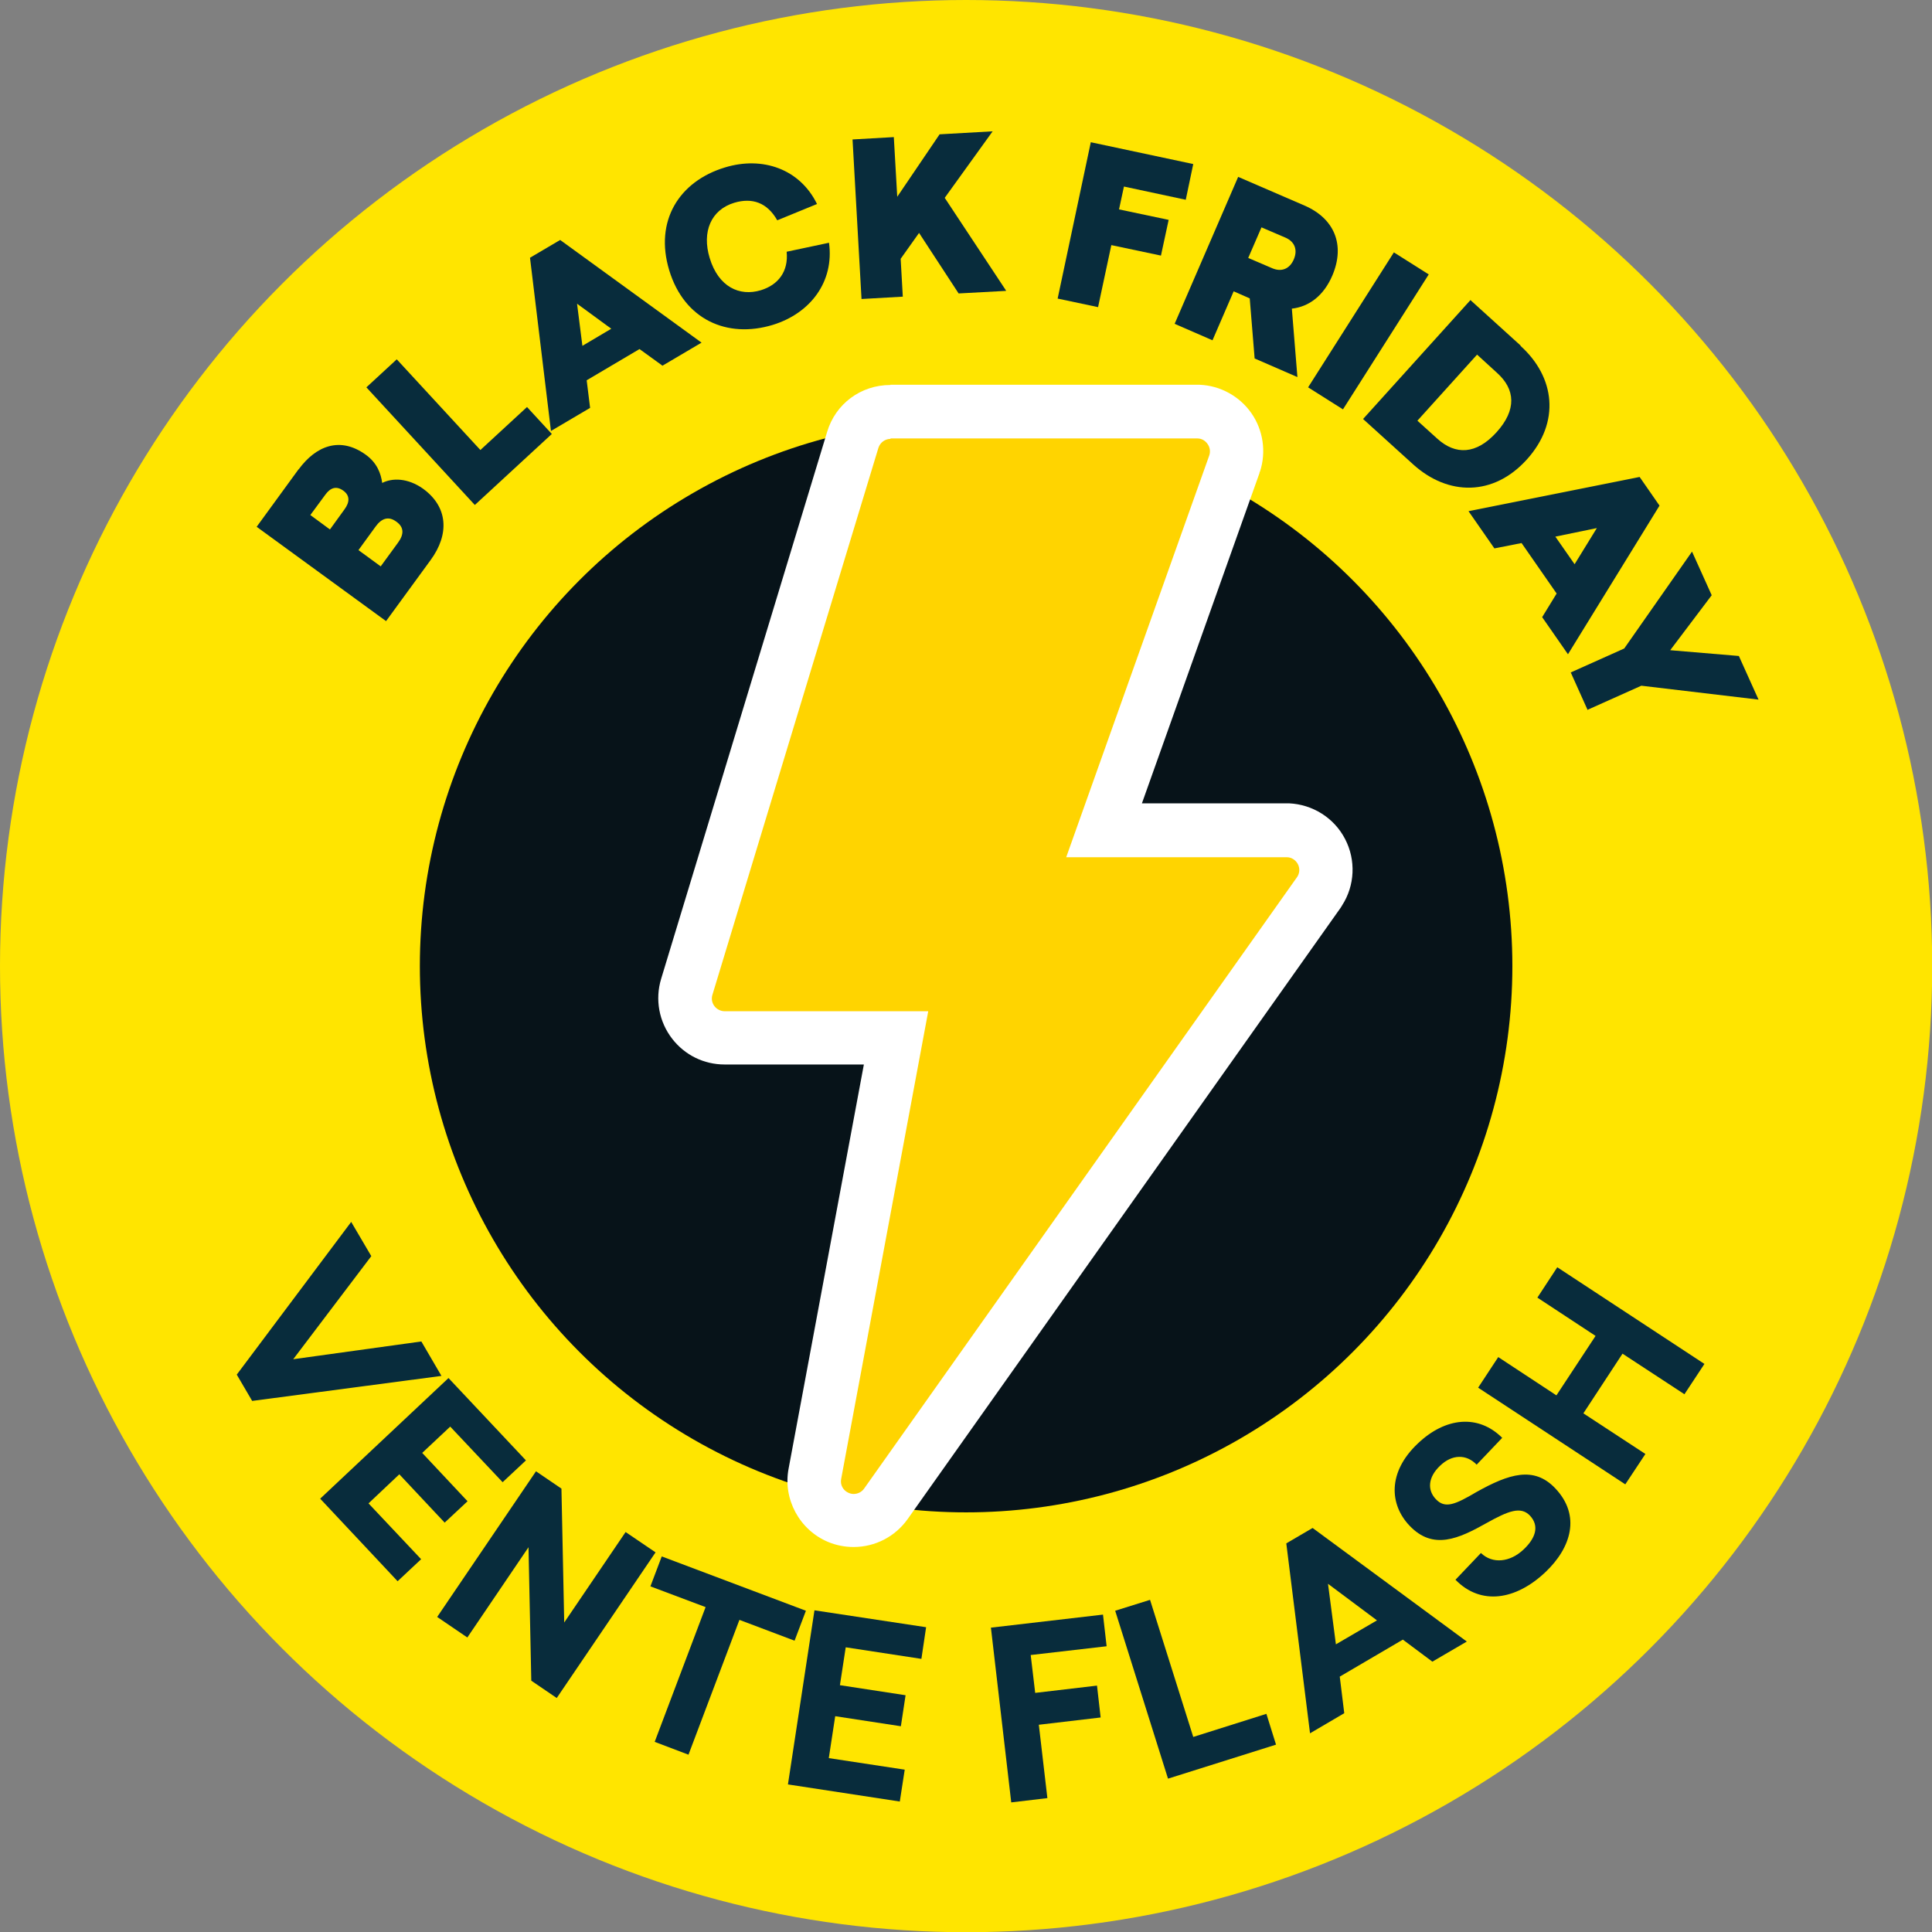
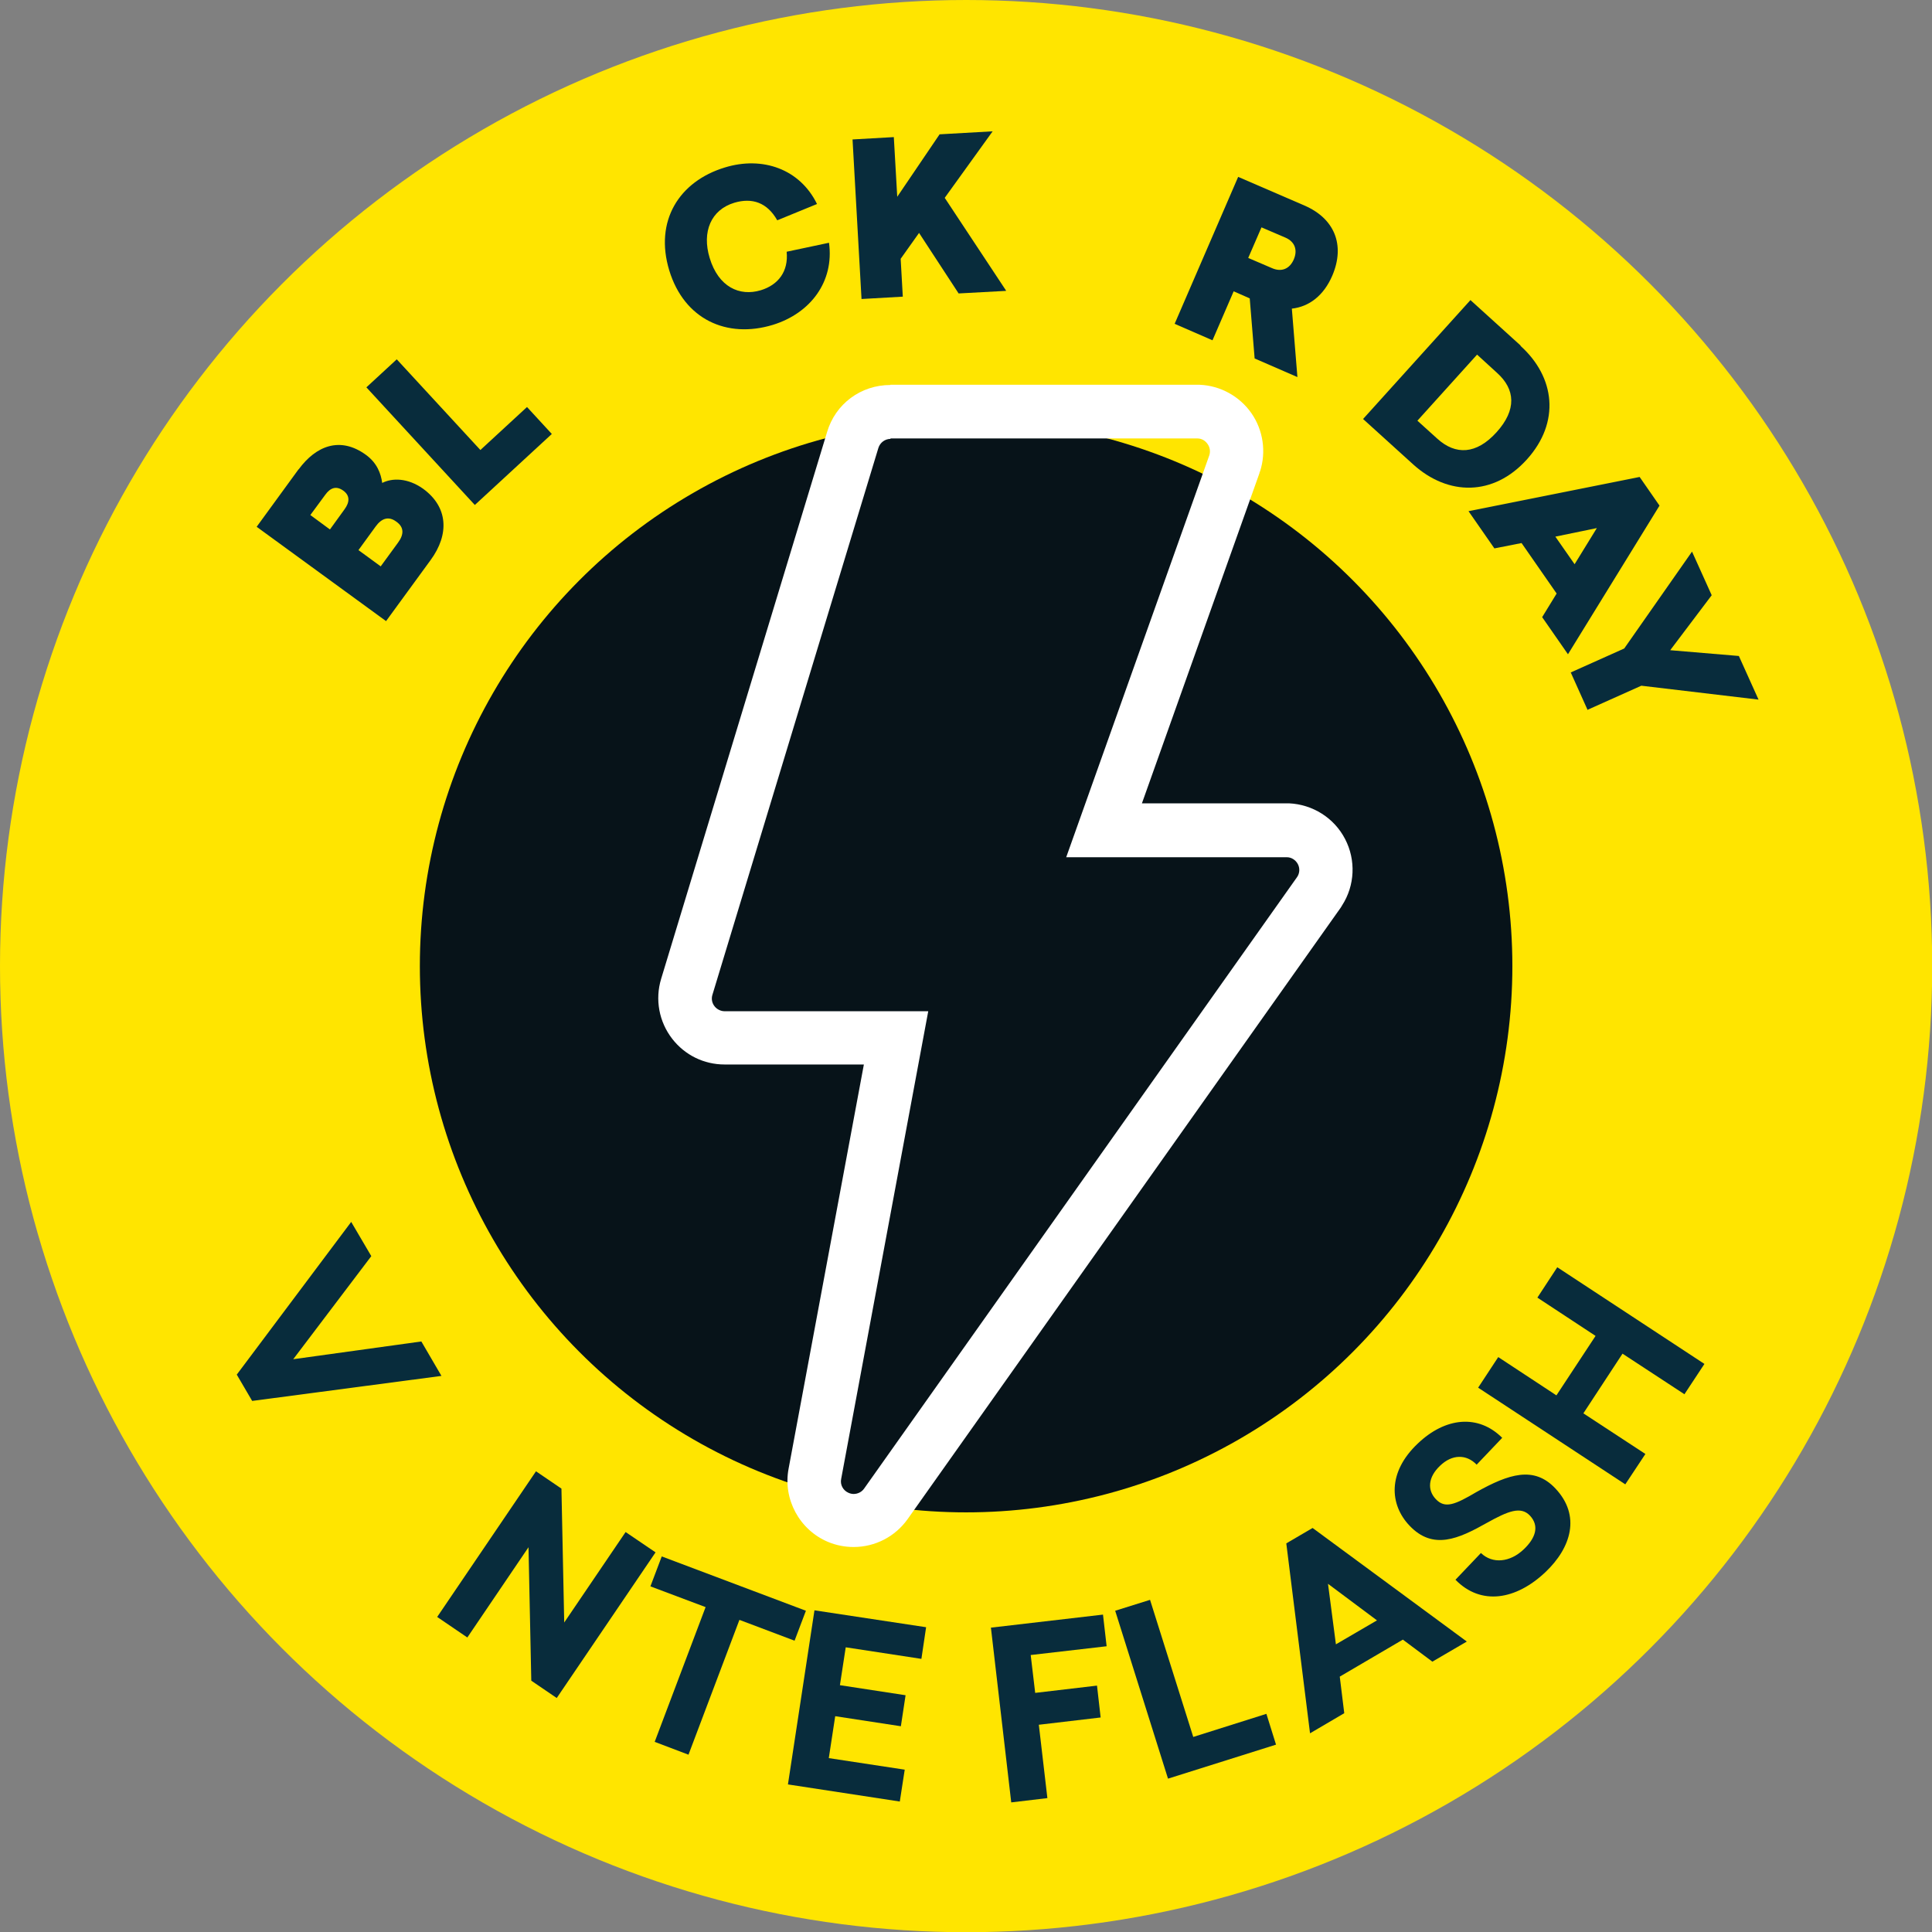
<svg xmlns="http://www.w3.org/2000/svg" id="Calque_1" data-name="Calque 1" viewBox="0 0 90.33 90.33">
  <rect x="0" y="0" width="90.33" height="90.33" fill="#808080" stroke="none" />
  <circle cx="45.17" cy="45.17" r="45.17" style="fill: #ffe500;" />
  <circle cx="45.17" cy="45.17" r="25.54" style="fill: #071319;" />
  <g>
    <path d="M13.96,21.95c.82-1.12,1.95-1.55,3.14-.69.53.38.71.88.77,1.32.47-.24,1.19-.24,1.91.27,1.17.85,1.24,2.13.35,3.34l-2.08,2.85-6.05-4.41,1.96-2.69ZM15.43,24.75l.68-.94c.24-.33.26-.64-.06-.87-.33-.24-.61-.13-.84.19l-.7.95.91.67ZM17.8,26.48l.81-1.11c.28-.38.29-.72-.08-.98-.36-.27-.69-.16-.97.23l-.8,1.1,1.04.76Z" style="fill: #082c3c;" />
    <path d="M24.64,19.03l1.16,1.26-3.6,3.32-5.07-5.5,1.42-1.31,3.91,4.24,2.18-2.01Z" style="fill: #082c3c;" />
-     <path d="M30.95,17.08l-1.05-.76-2.47,1.46.16,1.29-1.83,1.08-.98-8.1,1.41-.83,6.61,4.8-1.83,1.08ZM28.58,15.37l-1.6-1.17.25,1.97,1.35-.8Z" style="fill: #082c3c;" />
    <path d="M38.22,9.53l-1.88.77c-.47-.83-1.17-1.07-2.01-.82-1.09.33-1.52,1.36-1.15,2.58.41,1.36,1.4,1.81,2.39,1.51.82-.25,1.3-.88,1.21-1.8l1.98-.42c.25,1.82-.87,3.3-2.63,3.84-2.14.65-4.14-.25-4.84-2.55-.7-2.31.46-4.16,2.6-4.81,1.76-.54,3.51.07,4.31,1.71Z" style="fill: #082c3c;" />
    <path d="M47.03,13.6l-2.21.12-1.85-2.83-.86,1.21.1,1.77-1.93.11-.42-7.46,1.93-.11.16,2.79,1.98-2.92,2.48-.14-2.24,3.11,2.87,4.34Z" style="fill: #082c3c;" />
-     <path d="M52.55,8.72l-.23,1.07,2.32.49-.36,1.67-2.32-.49-.62,2.9-1.89-.4,1.55-7.31,4.79,1.02-.35,1.67-2.9-.62Z" style="fill: #082c3c;" />
    <path d="M58.43,13.95l-.75-.33-.99,2.29-1.77-.77,2.97-6.87,3.1,1.34c1.39.6,1.92,1.83,1.3,3.28-.4.93-1.08,1.45-1.89,1.54l.26,3.2-2-.87-.23-2.82ZM59.48,12.54c.44.19.82.03,1.01-.41.19-.44.05-.83-.39-1.02l-1.12-.48-.62,1.43,1.12.48Z" style="fill: #082c3c;" />
-     <path d="M61.16,18.11l4.01-6.31,1.63,1.03-4.01,6.31-1.63-1.03Z" style="fill: #082c3c;" />
+     <path d="M61.16,18.11Z" style="fill: #082c3c;" />
    <path d="M71.09,16.17c1.62,1.46,1.87,3.57.3,5.31-1.57,1.74-3.69,1.7-5.31.24l-2.35-2.13,5.02-5.56,2.35,2.13ZM66.26,19.66l.94.85c.85.77,1.82.75,2.77-.3.95-1.05.88-2.01.02-2.78l-.93-.85-2.79,3.09Z" style="fill: #082c3c;" />
    <path d="M72.1,28.86l.68-1.11-1.64-2.36-1.27.25-1.21-1.74,8-1.6.93,1.34-4.28,6.95-1.21-1.74ZM73.62,26.38l1.04-1.69-1.94.4.9,1.29Z" style="fill: #082c3c;" />
    <path d="M74.23,33.2l-.79-1.76,2.5-1.12,3.17-4.53.92,2.04-1.94,2.57,3.21.27.92,2.04-5.48-.65-2.5,1.12Z" style="fill: #082c3c;" />
  </g>
  <g>
    <path d="M11.07,64.27l5.35-7.14.94,1.6-3.65,4.82,5.99-.83.94,1.61-8.85,1.17-.72-1.23Z" style="fill: #082c3c;" />
-     <path d="M21.04,66.71l-1.3,1.22,2.12,2.26-1.07,1-2.12-2.26-1.44,1.36,2.46,2.61-1.1,1.03-3.62-3.86,6-5.64,3.62,3.85-1.09,1.02-2.45-2.6Z" style="fill: #082c3c;" />
    <path d="M24.84,78.58l-.13-6.24-2.86,4.22-1.41-.96,4.62-6.81,1.19.81.13,6.26,2.87-4.23,1.4.95-4.62,6.81-1.19-.81Z" style="fill: #082c3c;" />
    <path d="M34.57,75.74l-2.38,6.3-1.58-.6,2.38-6.3-2.58-.97.53-1.4,6.74,2.54-.53,1.4-2.57-.97Z" style="fill: #082c3c;" />
    <path d="M39.54,77.03l-.27,1.76,3.07.47-.22,1.45-3.07-.47-.3,1.96,3.55.54-.23,1.49-5.23-.8,1.24-8.14,5.22.79-.22,1.48-3.53-.54Z" style="fill: #082c3c;" />
    <path d="M48.19,77.38l.21,1.77,2.89-.34.17,1.49-2.89.34.4,3.43-1.69.2-.95-8.17,5.24-.61.17,1.48-3.55.41Z" style="fill: #082c3c;" />
    <path d="M59.21,80.13l.45,1.44-5.05,1.59-2.47-7.85,1.63-.51,2.02,6.41,3.42-1.08Z" style="fill: #082c3c;" />
    <path d="M66.97,77.69l-1.38-1.03-2.95,1.73.21,1.71-1.6.94-1.11-8.88,1.23-.72,7.21,5.31-1.61.94ZM64.38,75.76l-2.29-1.71.37,2.83,1.92-1.12Z" style="fill: #082c3c;" />
    <path d="M70.24,67.22l-1.2,1.26c-.48-.5-1.15-.49-1.71.05-.57.54-.6,1.14-.2,1.56.43.46.9.26,1.9-.33,1.52-.85,2.69-1.23,3.69-.17,1.2,1.27.74,2.77-.46,3.91-1.38,1.31-3.02,1.58-4.21.36l1.19-1.25c.54.52,1.36.44,2-.17.55-.52.75-1.09.29-1.58-.43-.45-1.02-.21-2.01.34-1.33.75-2.52,1.29-3.62.13-.93-.98-1.04-2.49.39-3.84,1.29-1.23,2.83-1.38,3.95-.26Z" style="fill: #082c3c;" />
    <path d="M78.76,65.19l-2.9-1.9-1.83,2.79,2.9,1.9-.94,1.42-6.88-4.52.94-1.43,2.72,1.79,1.83-2.78-2.72-1.79.93-1.42,6.88,4.52-.93,1.41Z" style="fill: #082c3c;" />
  </g>
  <g>
-     <path d="M39.9,71.08c-.25,0-.49-.05-.72-.14-.8-.34-1.26-1.2-1.1-2.04l3.8-20.38h-7.99c-.59,0-1.14-.27-1.48-.71-.37-.48-.48-1.1-.31-1.67l7.76-25.57c.24-.78.95-1.31,1.77-1.31h14.36c.63.03,1.17.32,1.49.8.33.47.42,1.08.24,1.63l-6.1,17.15h8.55c.71.03,1.31.41,1.61,1,.3.59.27,1.3-.09,1.85l-20.29,28.64c-.34.49-.91.78-1.51.78Z" style="fill: #ffd400;" />
    <path d="M41.63,20.5s.02,0,.03,0h14.33c.19,0,.36.1.47.26.11.15.14.35.08.53l-6.69,18.79h10.32,0c.21,0,.41.13.51.32.1.19.09.42-.03.6l-20.25,28.6c-.11.16-.3.25-.49.25-.08,0-.16-.02-.23-.05-.26-.11-.41-.38-.35-.66l4.07-21.86h-9.49s-.02,0-.03,0c-.18,0-.36-.09-.47-.23-.12-.15-.16-.35-.1-.54l7.76-25.57c.08-.25.31-.42.57-.42M41.63,18h0c-1.38,0-2.57.88-2.96,2.2l-7.76,25.57c-.29.96-.1,2,.52,2.8.59.76,1.48,1.2,2.45,1.2h.07s6.44,0,6.44,0l-3.52,18.9c-.27,1.42.51,2.86,1.84,3.42.38.16.79.24,1.2.24,1.01,0,1.95-.49,2.53-1.31l20.25-28.59.03-.05.03-.05c.6-.93.65-2.12.14-3.1-.51-.99-1.52-1.62-2.62-1.67h-.05s-.05,0-.05,0h-6.78s5.5-15.45,5.5-15.45v-.03s.02-.03.02-.03c.3-.92.15-1.94-.4-2.73-.55-.79-1.45-1.29-2.42-1.33h-.05s-.05,0-.05,0h-14.36Z" style="fill: #fff;" />
  </g>
</svg>